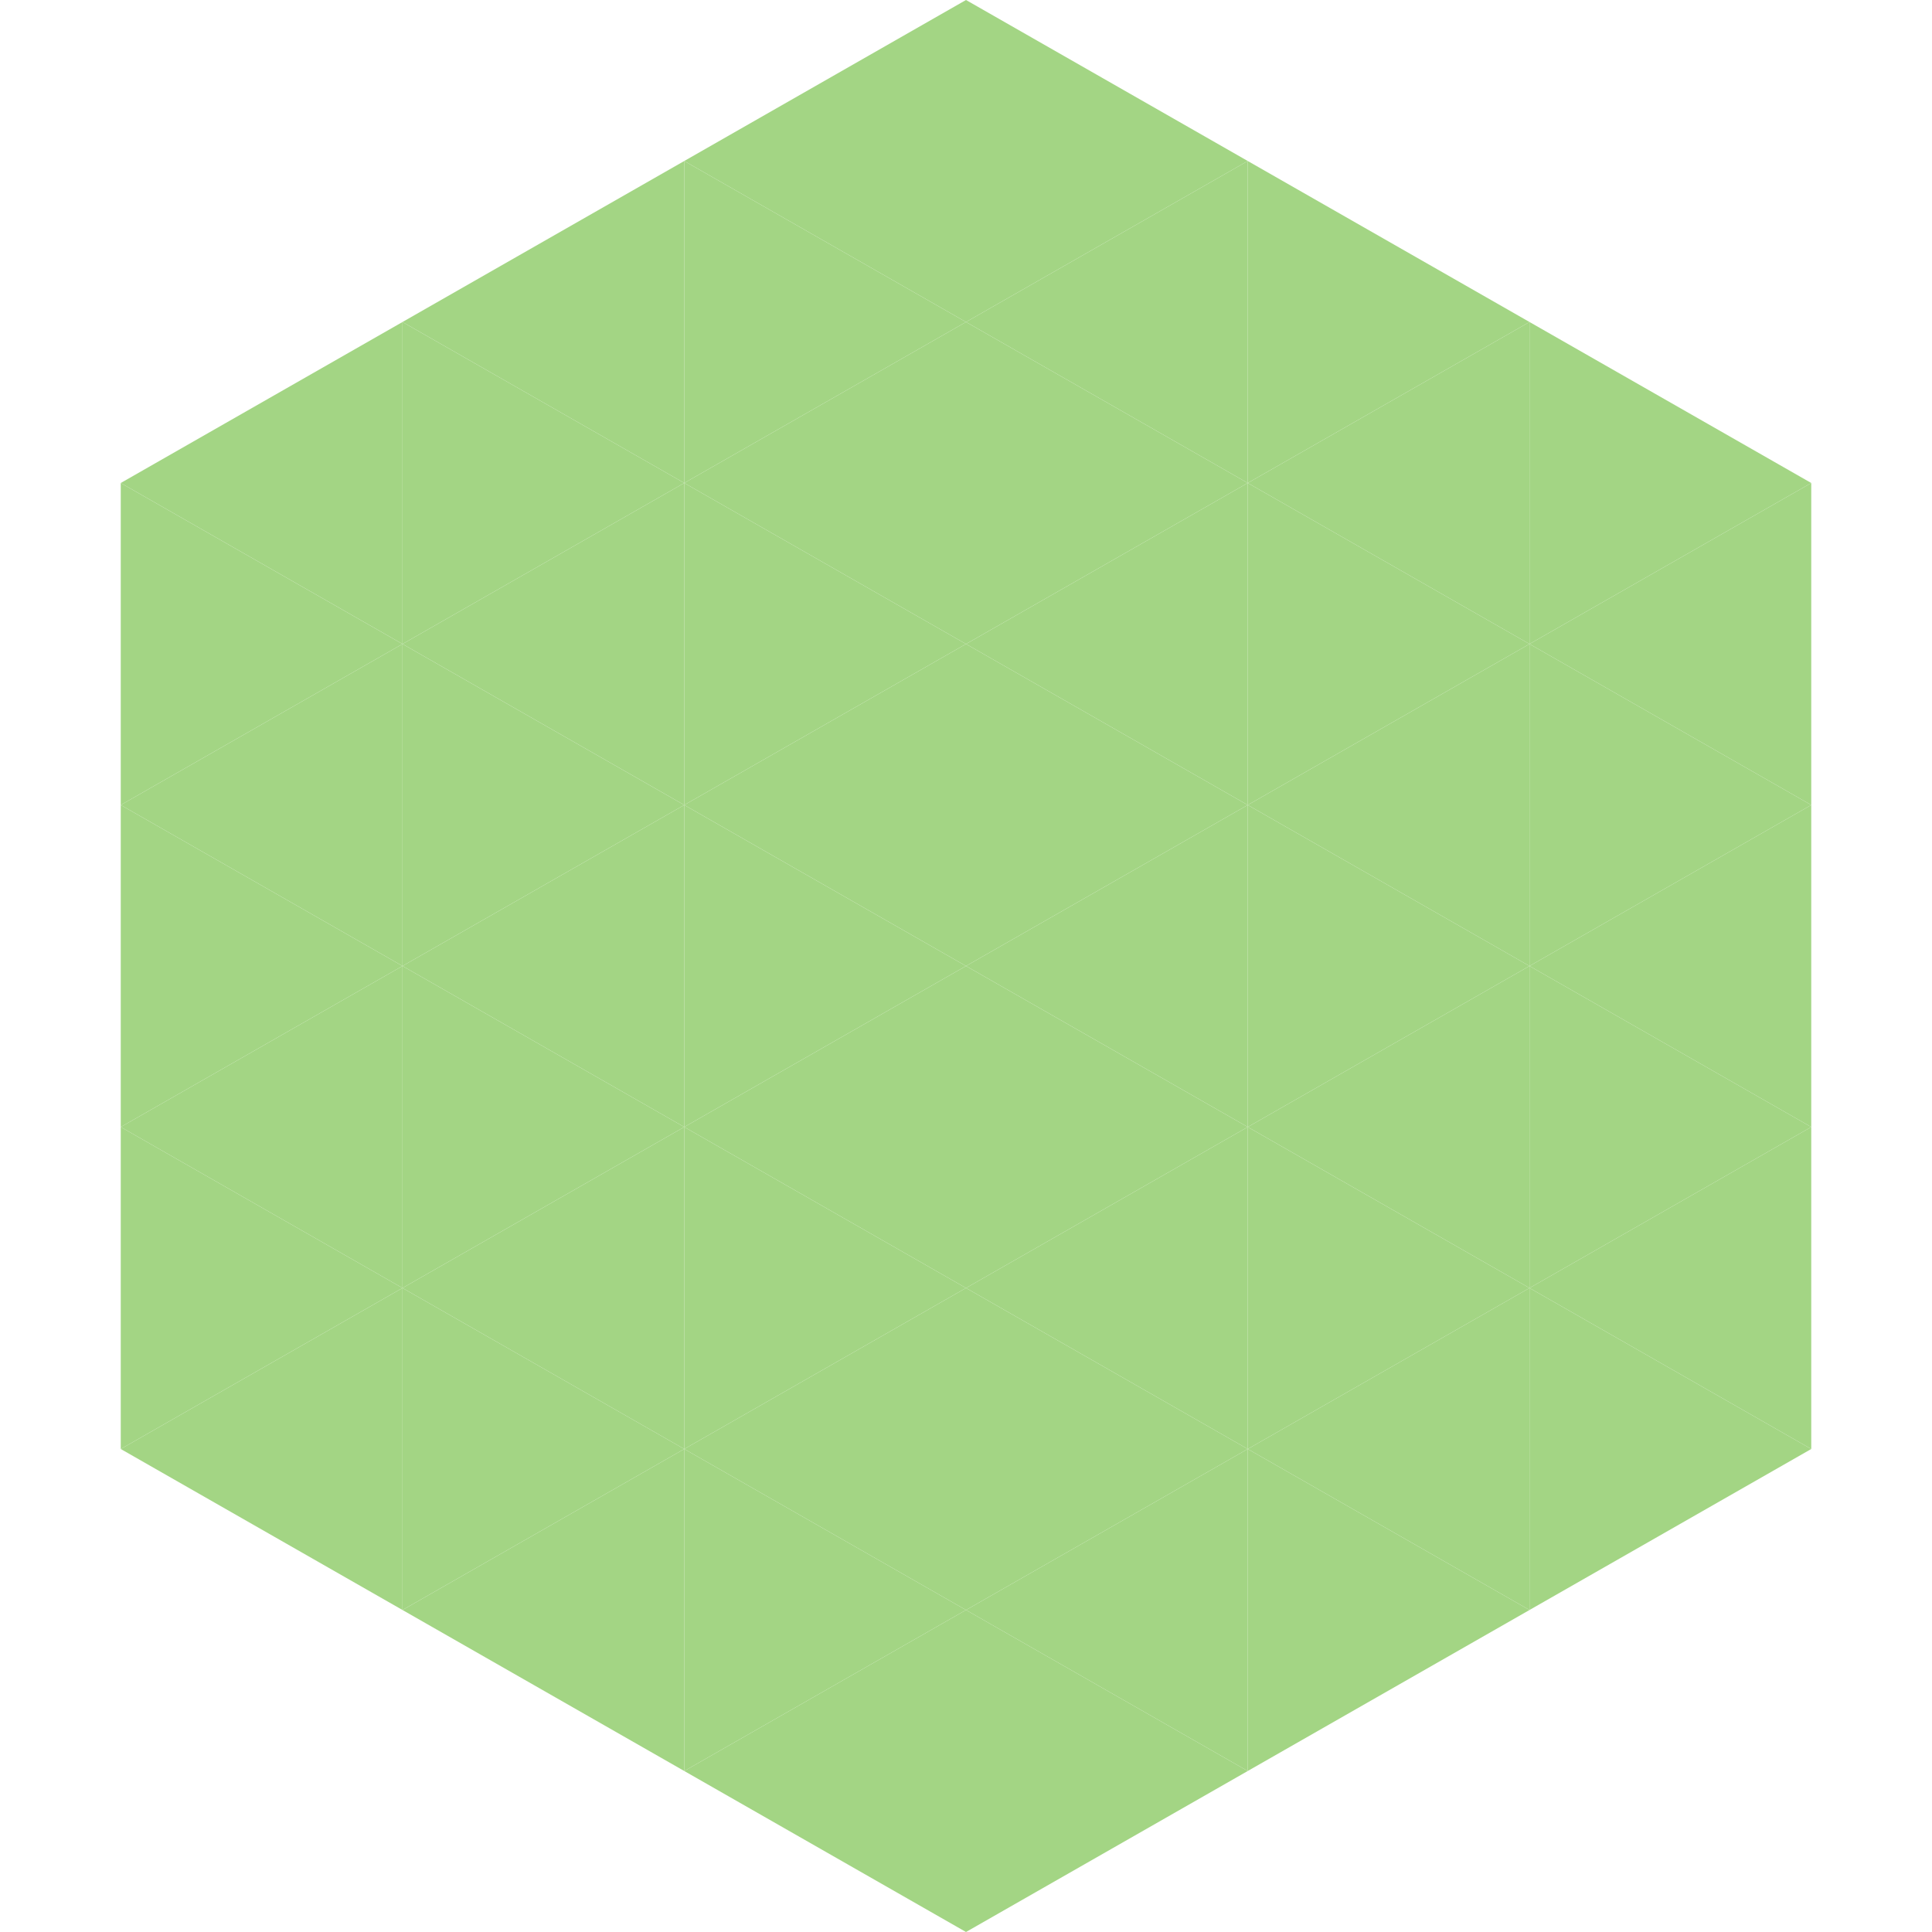
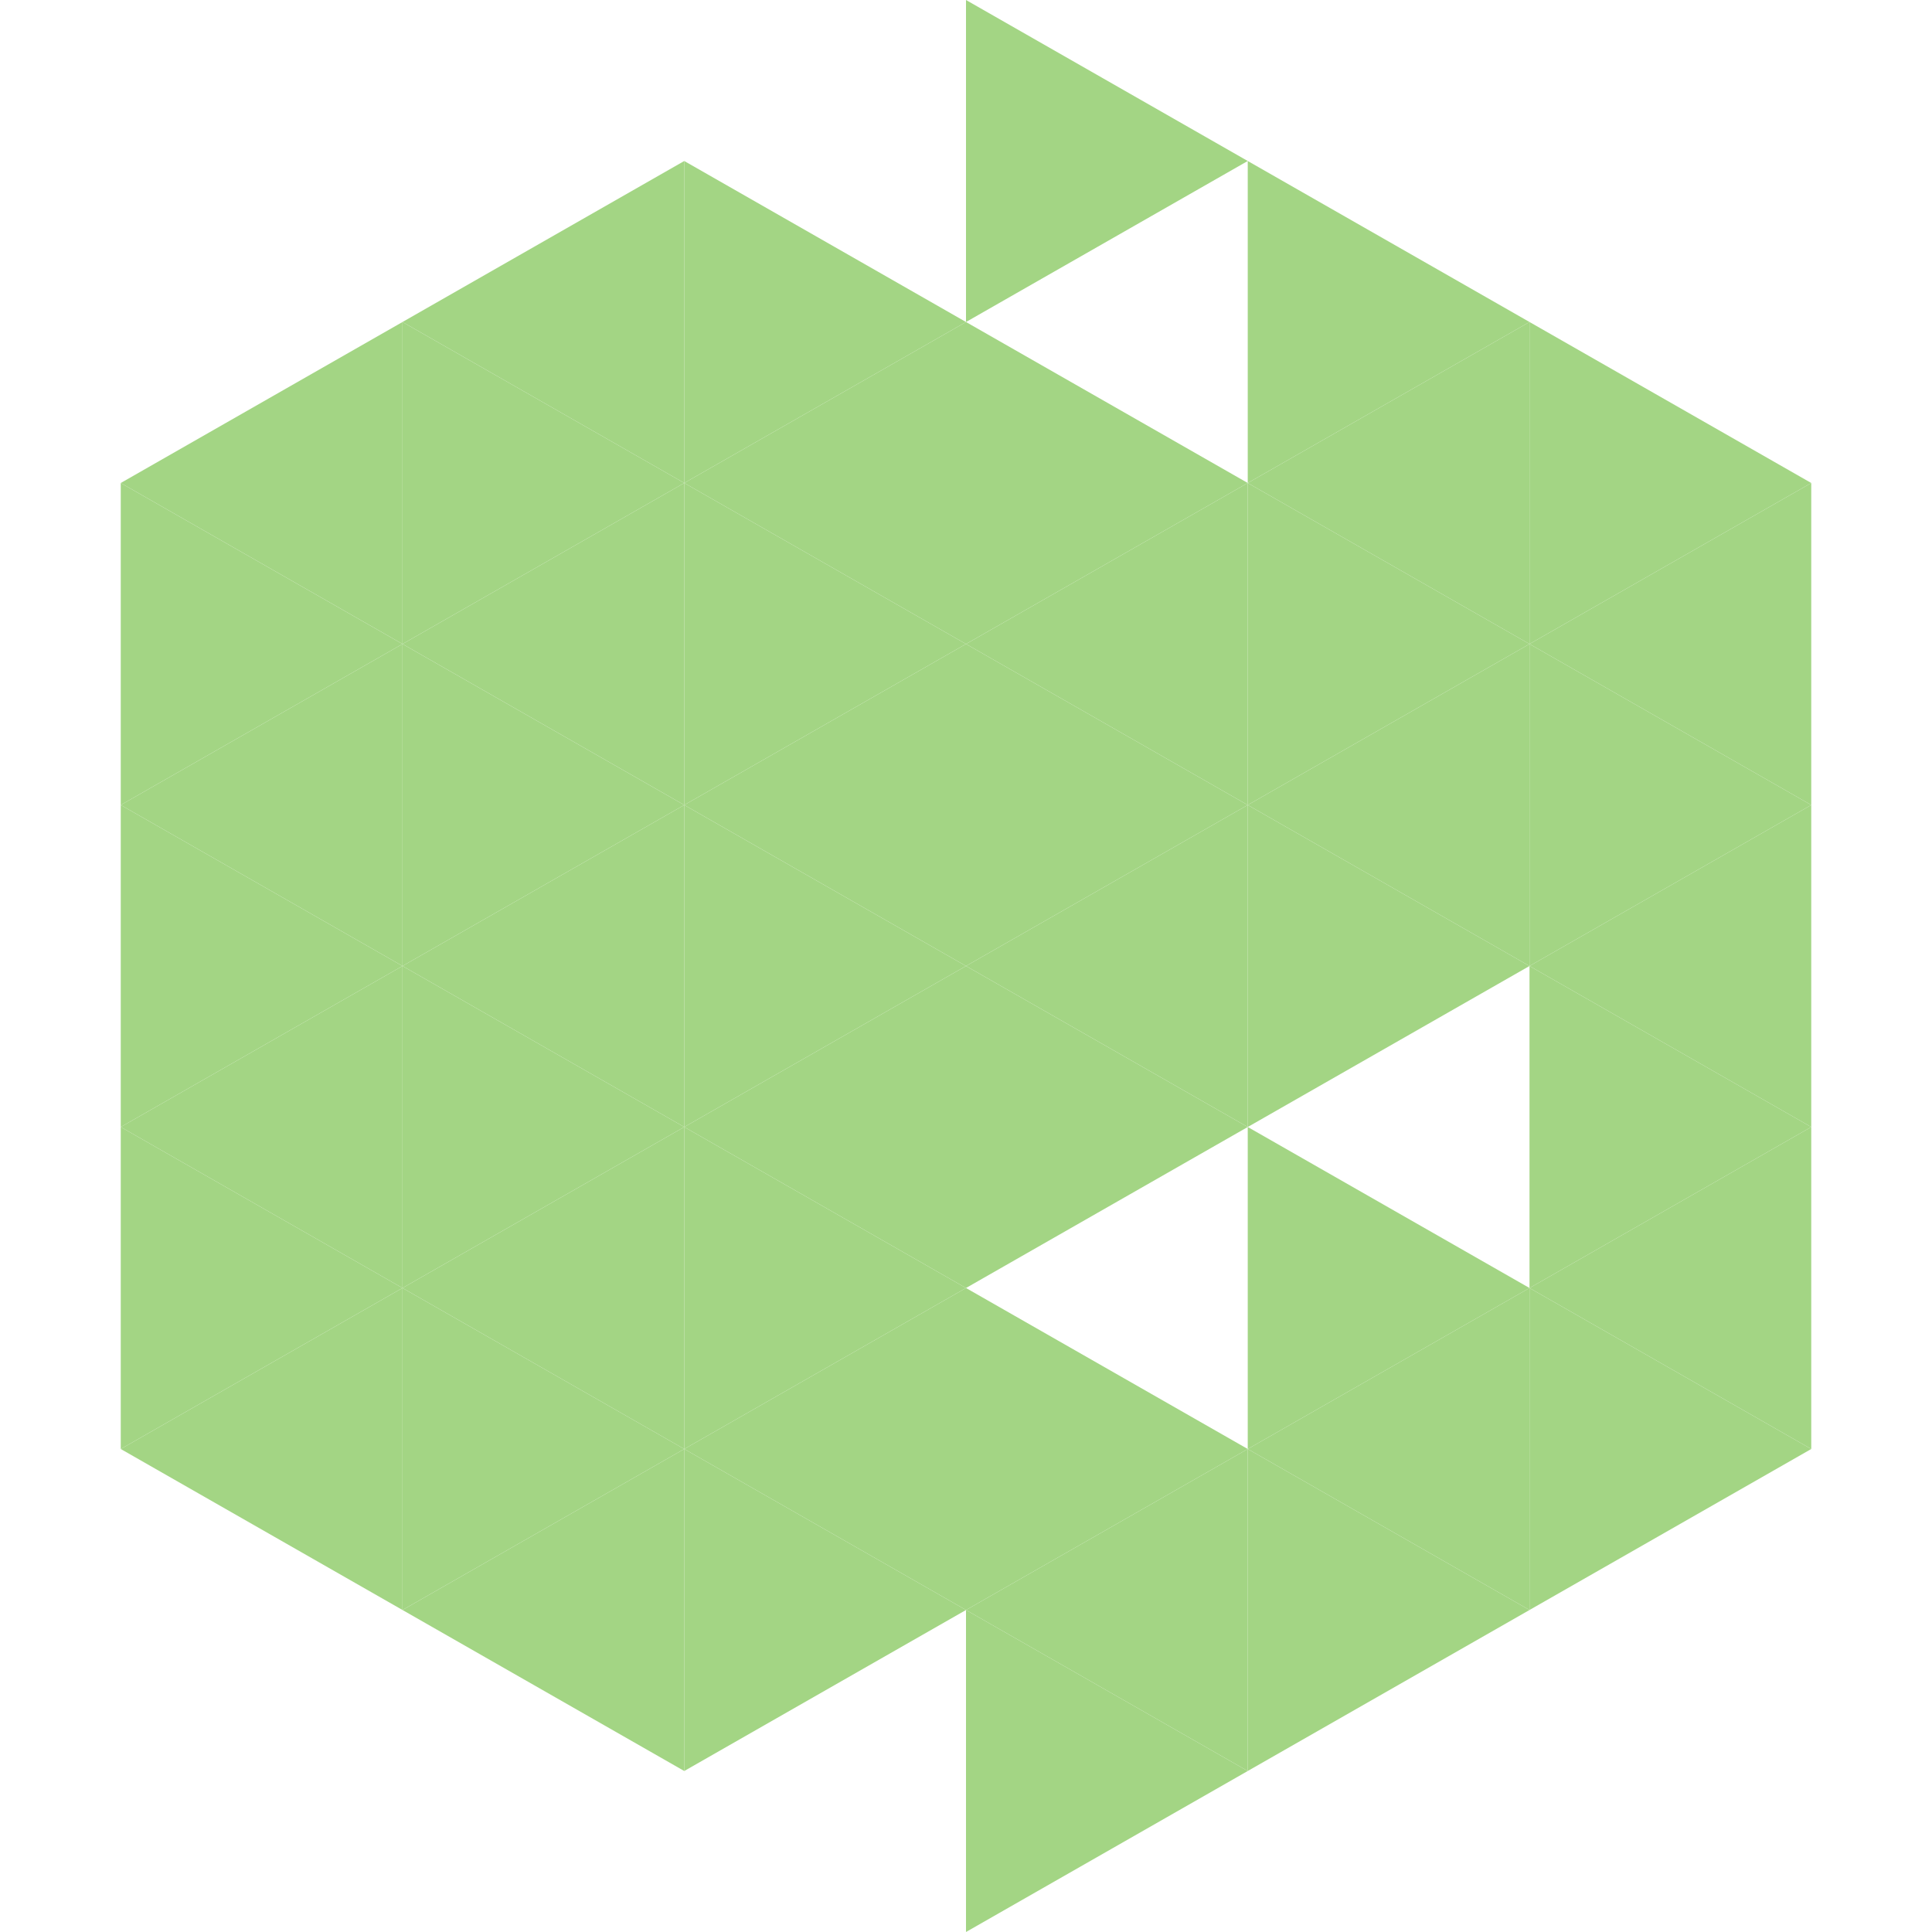
<svg xmlns="http://www.w3.org/2000/svg" width="240" height="240">
  <polygon points="50,40 15,60 50,80" style="fill:rgb(163,213,132)" />
  <polygon points="190,40 225,60 190,80" style="fill:rgb(163,213,132)" />
  <polygon points="15,60 50,80 15,100" style="fill:rgb(163,213,132)" />
  <polygon points="225,60 190,80 225,100" style="fill:rgb(163,213,132)" />
  <polygon points="50,80 15,100 50,120" style="fill:rgb(163,213,132)" />
  <polygon points="190,80 225,100 190,120" style="fill:rgb(163,213,132)" />
  <polygon points="15,100 50,120 15,140" style="fill:rgb(163,213,132)" />
  <polygon points="225,100 190,120 225,140" style="fill:rgb(163,213,132)" />
  <polygon points="50,120 15,140 50,160" style="fill:rgb(163,213,132)" />
  <polygon points="190,120 225,140 190,160" style="fill:rgb(163,213,132)" />
  <polygon points="15,140 50,160 15,180" style="fill:rgb(163,213,132)" />
  <polygon points="225,140 190,160 225,180" style="fill:rgb(163,213,132)" />
  <polygon points="50,160 15,180 50,200" style="fill:rgb(163,213,132)" />
  <polygon points="190,160 225,180 190,200" style="fill:rgb(163,213,132)" />
  <polygon points="15,180 50,200 15,220" style="fill:rgb(255,255,255); fill-opacity:0" />
  <polygon points="225,180 190,200 225,220" style="fill:rgb(255,255,255); fill-opacity:0" />
  <polygon points="50,0 85,20 50,40" style="fill:rgb(255,255,255); fill-opacity:0" />
  <polygon points="190,0 155,20 190,40" style="fill:rgb(255,255,255); fill-opacity:0" />
  <polygon points="85,20 50,40 85,60" style="fill:rgb(163,213,132)" />
  <polygon points="155,20 190,40 155,60" style="fill:rgb(163,213,132)" />
  <polygon points="50,40 85,60 50,80" style="fill:rgb(163,213,132)" />
  <polygon points="190,40 155,60 190,80" style="fill:rgb(163,213,132)" />
  <polygon points="85,60 50,80 85,100" style="fill:rgb(163,213,132)" />
  <polygon points="155,60 190,80 155,100" style="fill:rgb(163,213,132)" />
  <polygon points="50,80 85,100 50,120" style="fill:rgb(163,213,132)" />
  <polygon points="190,80 155,100 190,120" style="fill:rgb(163,213,132)" />
  <polygon points="85,100 50,120 85,140" style="fill:rgb(163,213,132)" />
  <polygon points="155,100 190,120 155,140" style="fill:rgb(163,213,132)" />
  <polygon points="50,120 85,140 50,160" style="fill:rgb(163,213,132)" />
-   <polygon points="190,120 155,140 190,160" style="fill:rgb(163,213,132)" />
  <polygon points="85,140 50,160 85,180" style="fill:rgb(163,213,132)" />
  <polygon points="155,140 190,160 155,180" style="fill:rgb(163,213,132)" />
  <polygon points="50,160 85,180 50,200" style="fill:rgb(163,213,132)" />
  <polygon points="190,160 155,180 190,200" style="fill:rgb(163,213,132)" />
  <polygon points="85,180 50,200 85,220" style="fill:rgb(163,213,132)" />
  <polygon points="155,180 190,200 155,220" style="fill:rgb(163,213,132)" />
-   <polygon points="120,0 85,20 120,40" style="fill:rgb(163,213,132)" />
  <polygon points="120,0 155,20 120,40" style="fill:rgb(163,213,132)" />
  <polygon points="85,20 120,40 85,60" style="fill:rgb(163,213,132)" />
-   <polygon points="155,20 120,40 155,60" style="fill:rgb(163,213,132)" />
  <polygon points="120,40 85,60 120,80" style="fill:rgb(163,213,132)" />
  <polygon points="120,40 155,60 120,80" style="fill:rgb(163,213,132)" />
  <polygon points="85,60 120,80 85,100" style="fill:rgb(163,213,132)" />
  <polygon points="155,60 120,80 155,100" style="fill:rgb(163,213,132)" />
  <polygon points="120,80 85,100 120,120" style="fill:rgb(163,213,132)" />
  <polygon points="120,80 155,100 120,120" style="fill:rgb(163,213,132)" />
  <polygon points="85,100 120,120 85,140" style="fill:rgb(163,213,132)" />
  <polygon points="155,100 120,120 155,140" style="fill:rgb(163,213,132)" />
  <polygon points="120,120 85,140 120,160" style="fill:rgb(163,213,132)" />
  <polygon points="120,120 155,140 120,160" style="fill:rgb(163,213,132)" />
  <polygon points="85,140 120,160 85,180" style="fill:rgb(163,213,132)" />
-   <polygon points="155,140 120,160 155,180" style="fill:rgb(163,213,132)" />
  <polygon points="120,160 85,180 120,200" style="fill:rgb(163,213,132)" />
  <polygon points="120,160 155,180 120,200" style="fill:rgb(163,213,132)" />
  <polygon points="85,180 120,200 85,220" style="fill:rgb(163,213,132)" />
  <polygon points="155,180 120,200 155,220" style="fill:rgb(163,213,132)" />
-   <polygon points="120,200 85,220 120,240" style="fill:rgb(163,213,132)" />
  <polygon points="120,200 155,220 120,240" style="fill:rgb(163,213,132)" />
  <polygon points="85,220 120,240 85,260" style="fill:rgb(255,255,255); fill-opacity:0" />
  <polygon points="155,220 120,240 155,260" style="fill:rgb(255,255,255); fill-opacity:0" />
</svg>